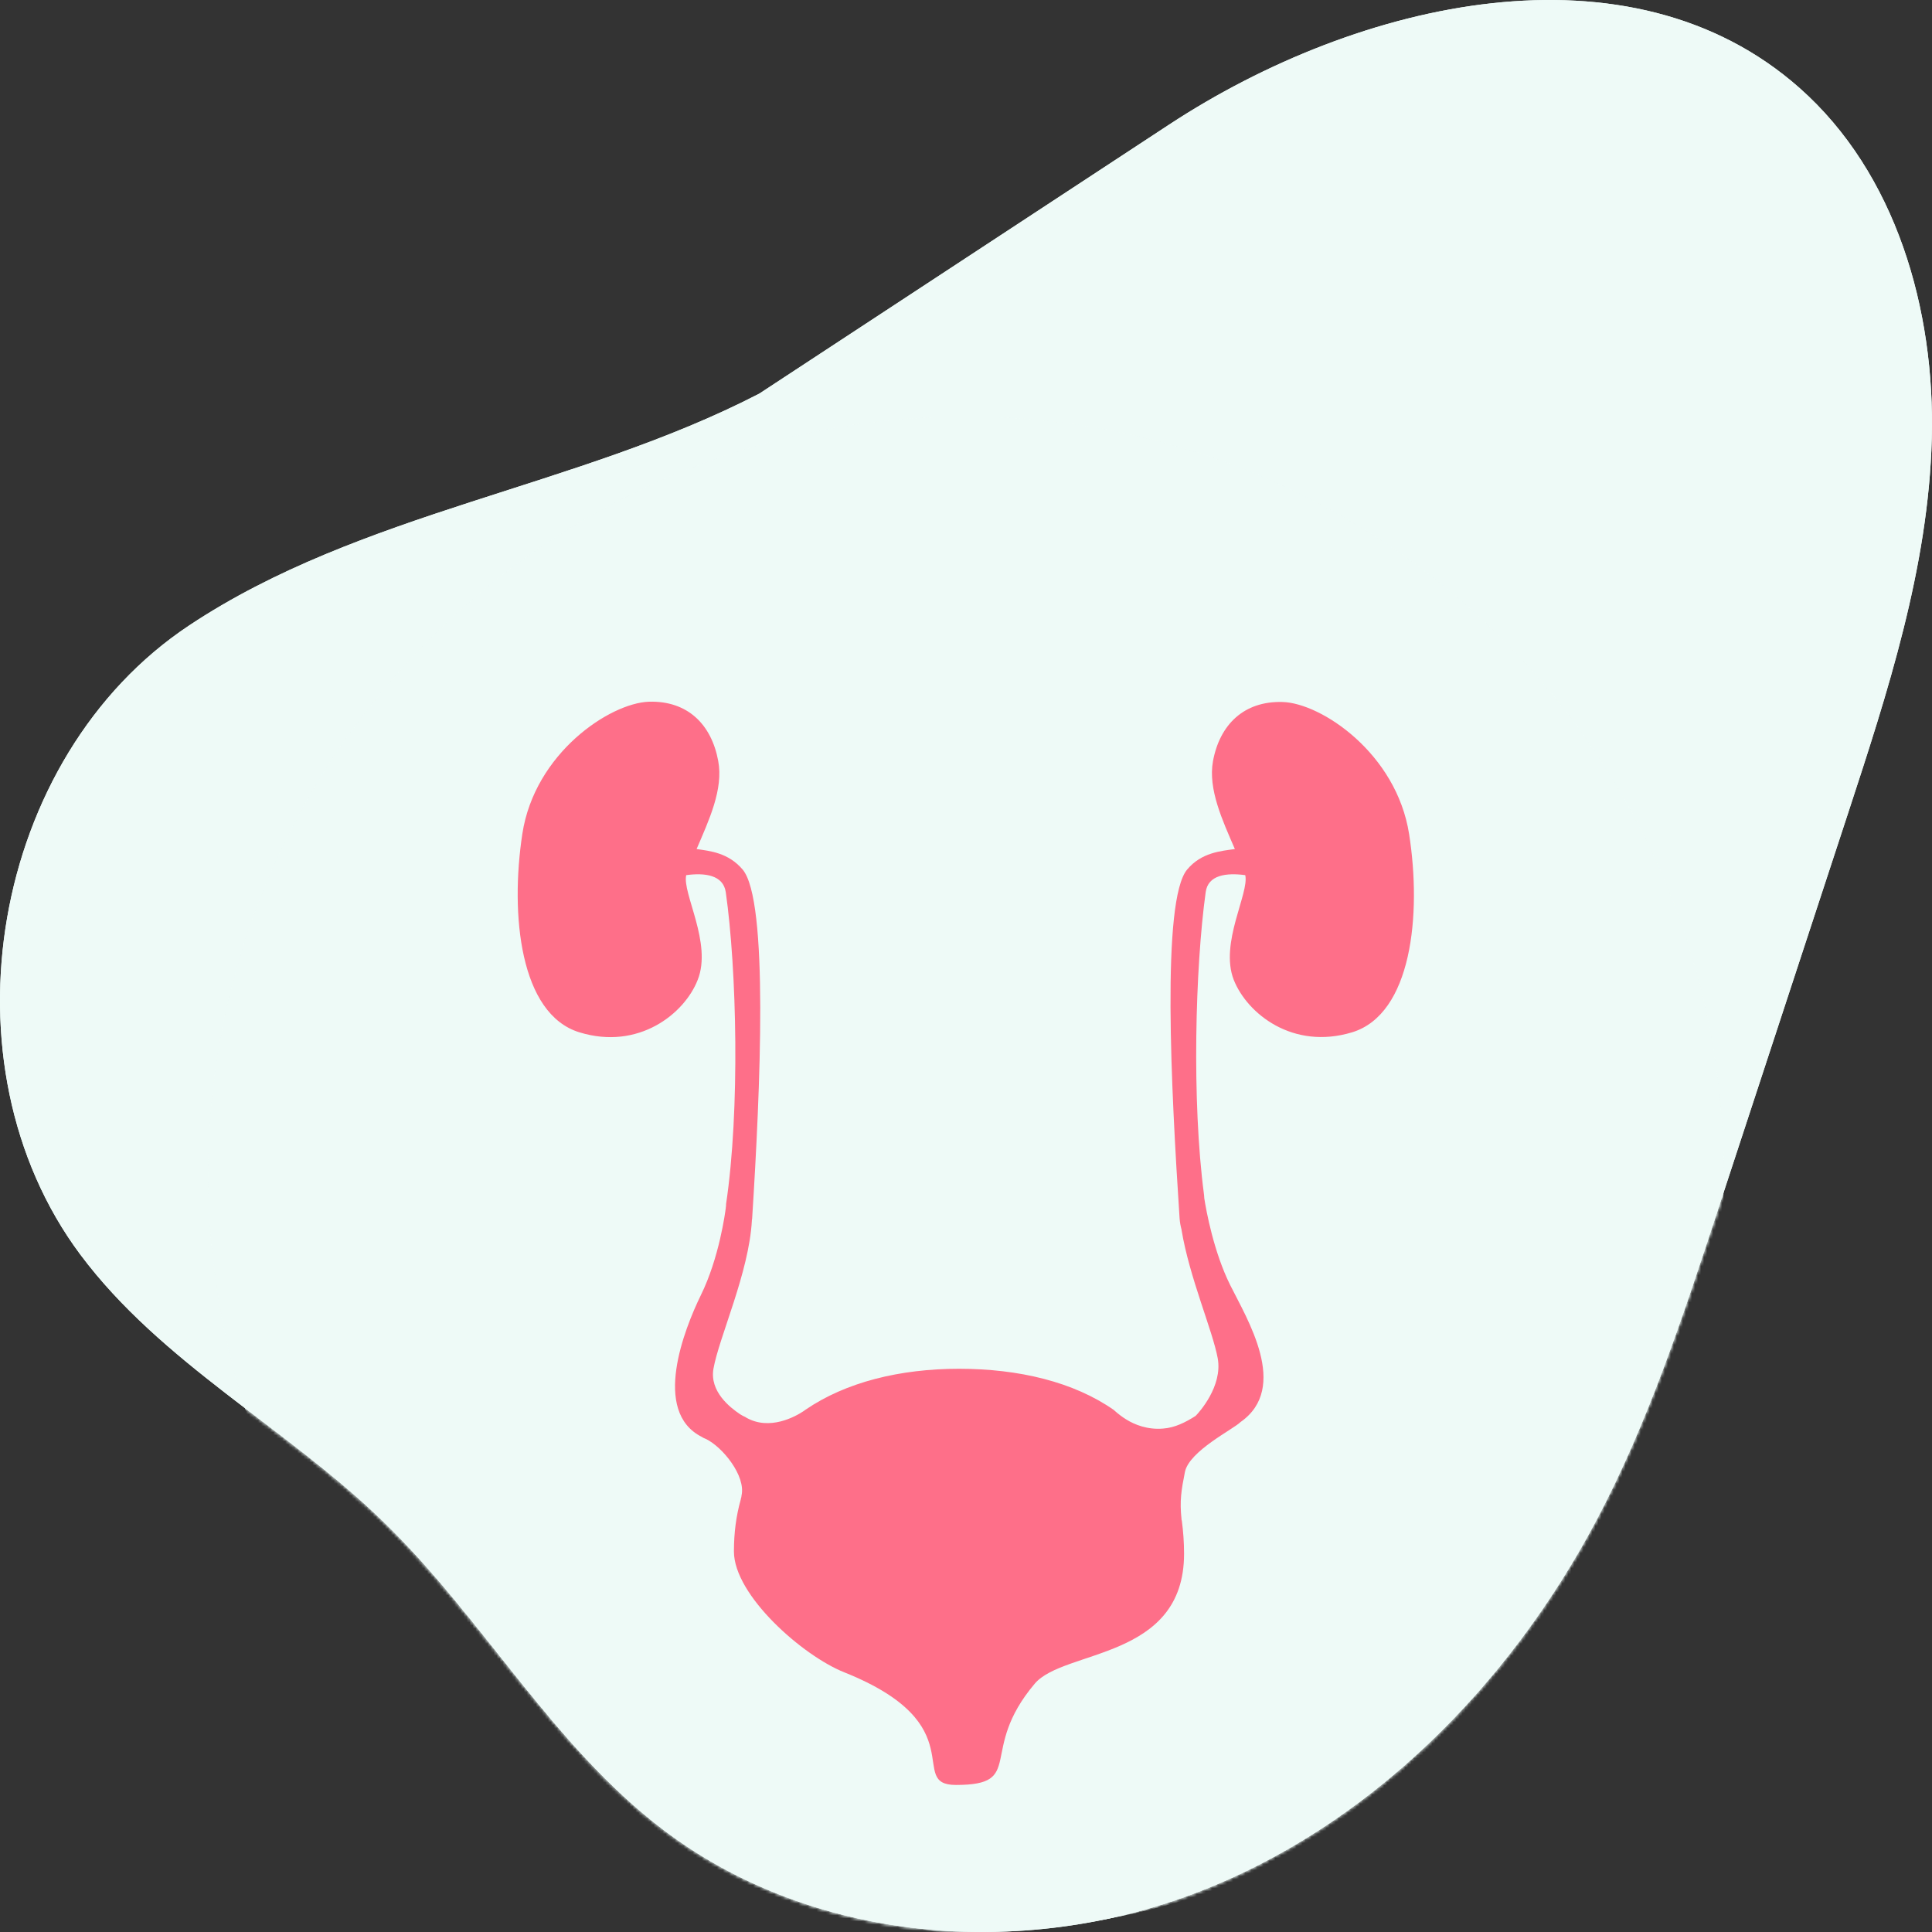
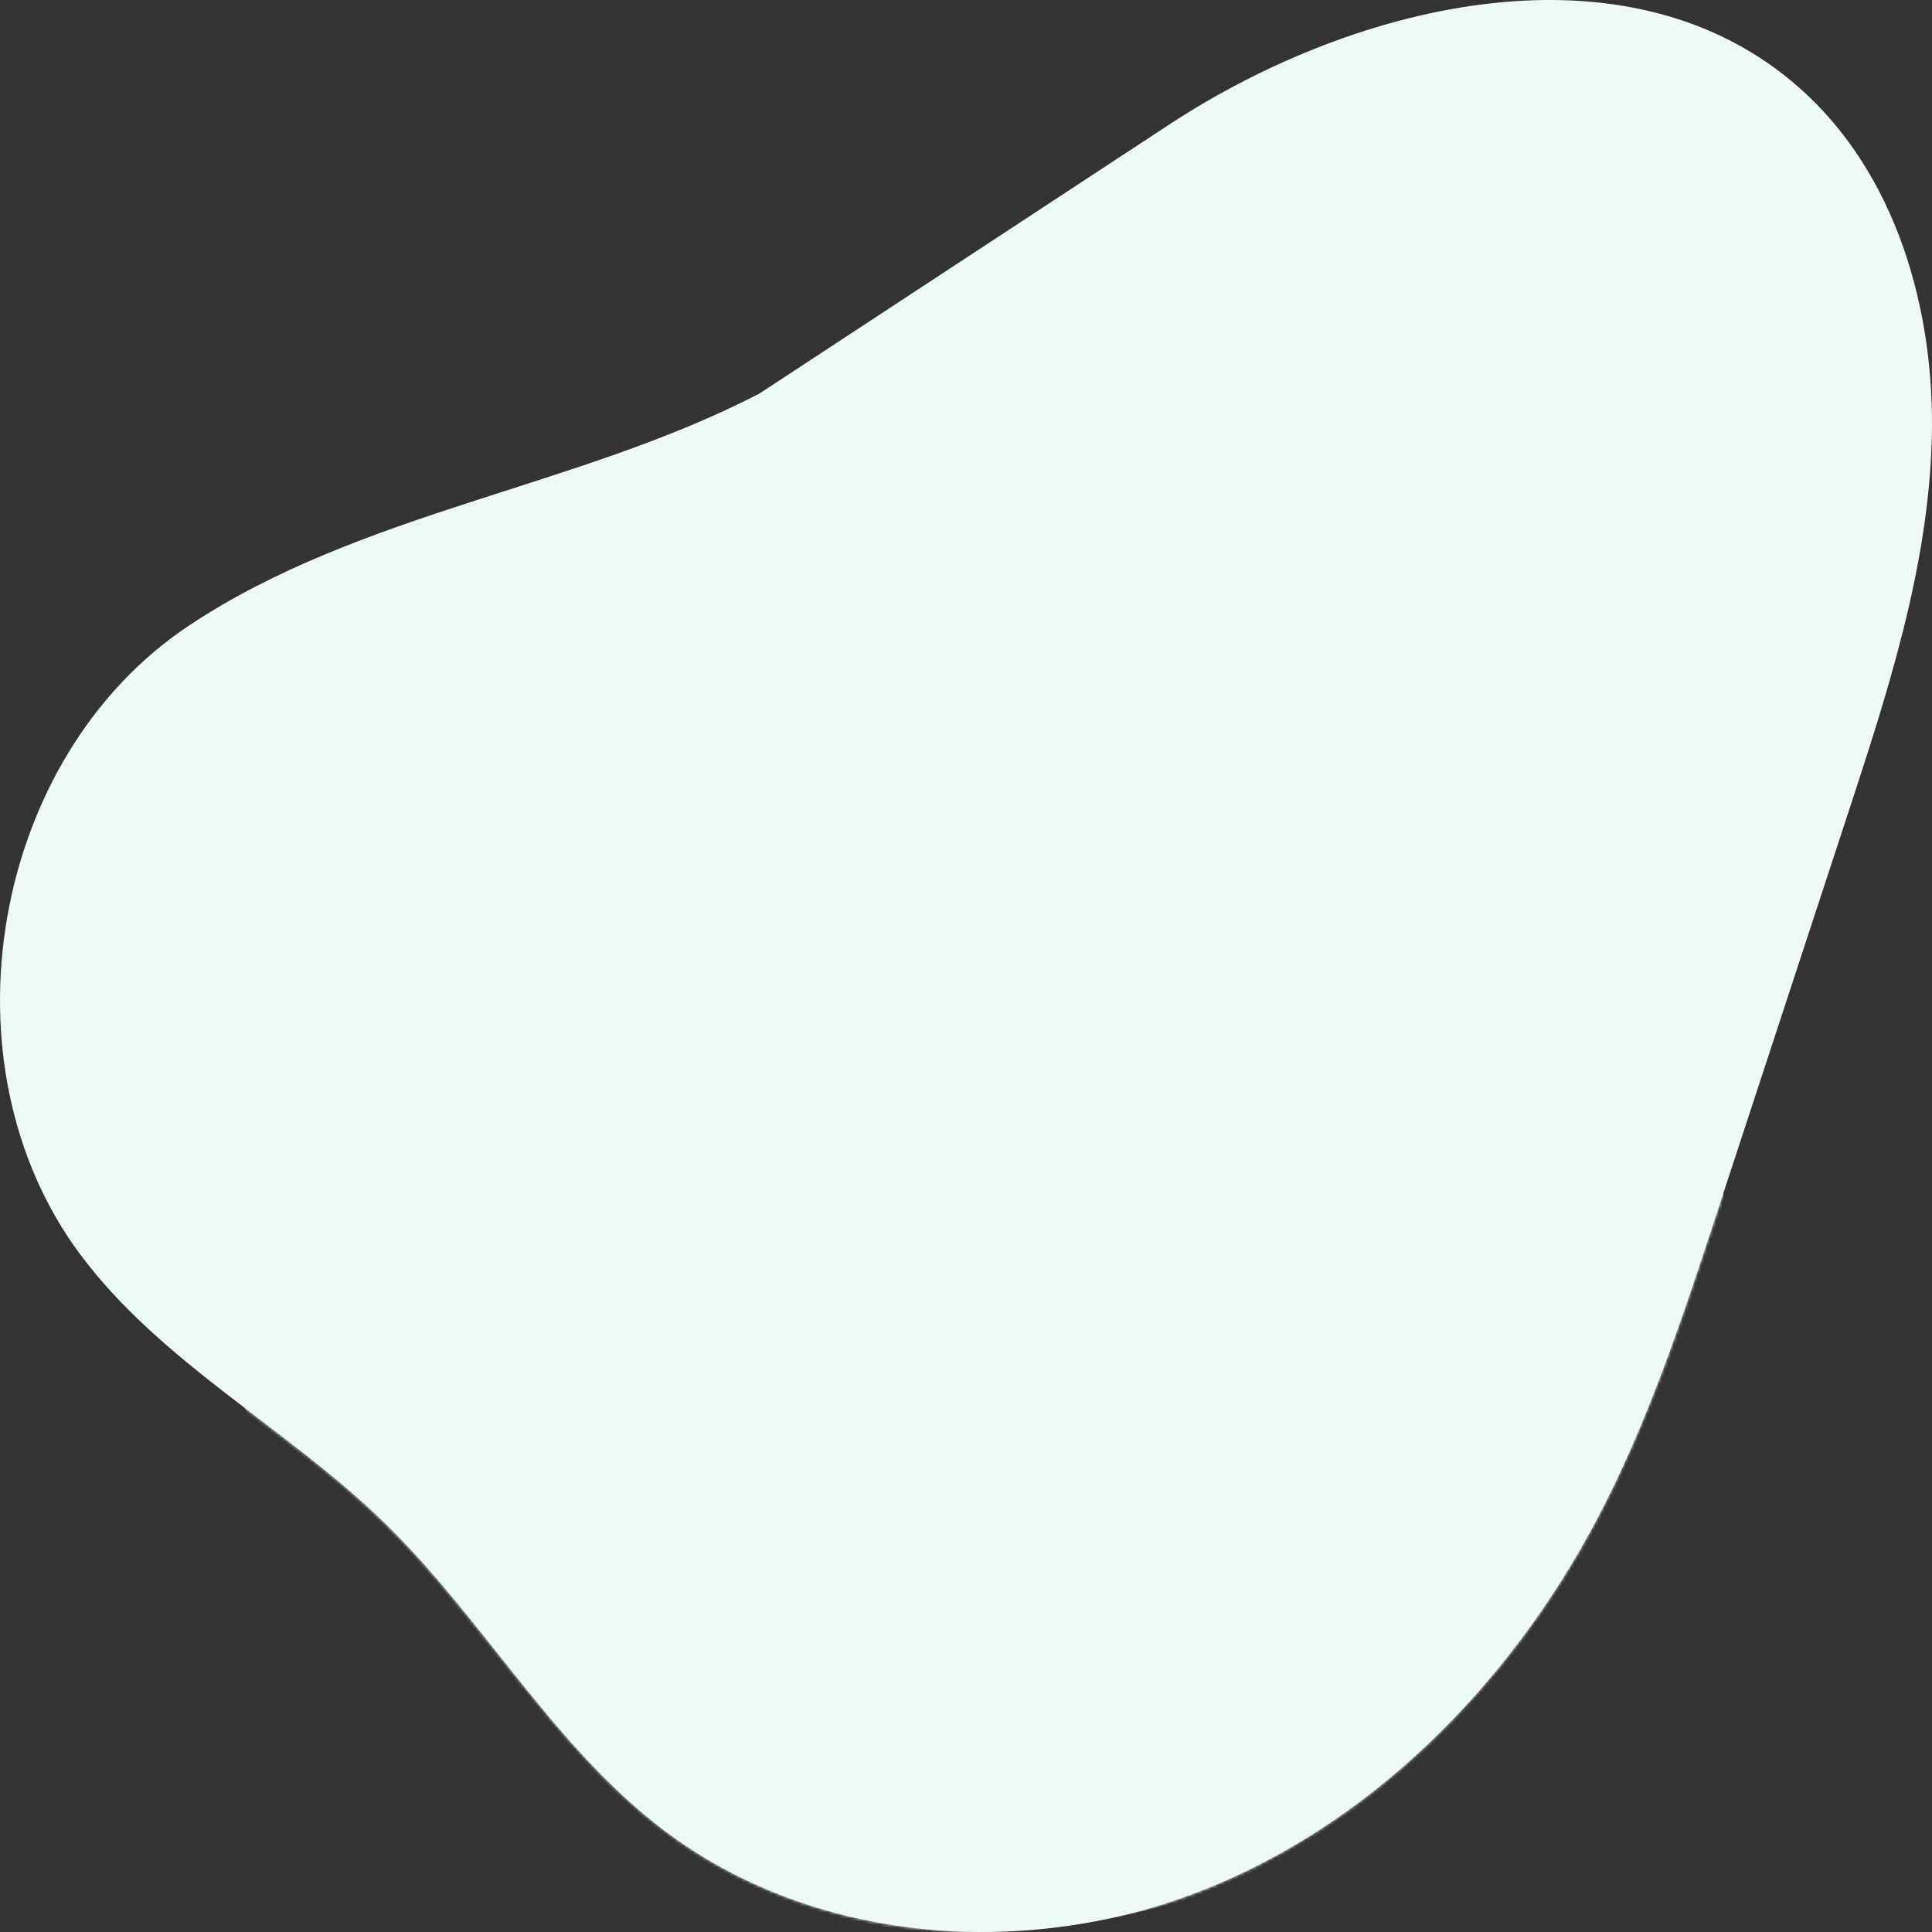
<svg xmlns="http://www.w3.org/2000/svg" width="640" height="640" viewBox="0 0 640 640" fill="none">
  <rect x="0" y="0" width="640" height="640" fill="#333333" stroke="none" />
  <path d="M387.392 41.208C450.132 0.049 539.865 -20.629 596.088 29.118C628.083 57.394 641.053 102.516 639.934 145.261C638.814 188.005 625.318 229.362 612.02 269.926C597.602 313.925 583.118 357.925 568.701 401.924C557.311 436.542 545.922 471.358 528.871 503.532C499.903 558.3 453.621 605.206 395.884 627.14C338.147 649.074 268.889 643.524 219.645 606.065C183.041 578.252 160.065 536.168 127.081 504.127C94.954 472.944 53.413 451.473 26.618 415.599C-20.52 352.375 -2.942 250.701 62.695 207.164C119.51 169.44 190.976 161.699 251.544 130.385" fill="#EEFAF7" />
-   <path d="M387.392 41.208C450.132 0.049 539.865 -20.629 596.088 29.118C628.083 57.394 641.053 102.516 639.934 145.261C638.814 188.005 625.318 229.362 612.02 269.926C597.602 313.925 583.118 357.925 568.701 401.924C557.311 436.542 545.922 471.358 528.871 503.532C499.903 558.3 453.621 605.206 395.884 627.14C338.147 649.074 268.889 643.524 219.645 606.065C183.041 578.252 160.065 536.168 127.081 504.127C94.954 472.944 53.413 451.473 26.618 415.599C-20.52 352.375 -2.942 250.701 62.695 207.164C119.51 169.44 190.976 161.699 251.544 130.385" fill="#EEFAF7" />
  <mask id="mask0_2461_45217" style="mask-type:alpha" maskUnits="userSpaceOnUse" x="0" y="0" width="640" height="640">
-     <path d="M387.392 41.208C450.132 0.049 539.865 -20.629 596.088 29.118C628.083 57.394 641.053 102.516 639.934 145.261C638.814 188.005 625.318 229.362 612.02 269.926C597.602 313.925 583.118 357.925 568.701 401.924C557.311 436.542 545.922 471.358 528.871 503.532C499.903 558.3 453.621 605.206 395.884 627.14C338.147 649.074 268.889 643.524 219.645 606.065C183.041 578.252 160.065 536.168 127.081 504.127C94.954 472.944 53.413 451.473 26.618 415.599C-20.52 352.375 -2.942 250.701 62.695 207.164C119.51 169.44 190.976 161.699 251.544 130.385" fill="#EEFAF7" />
    <path d="M387.392 41.208C450.132 0.049 539.865 -20.629 596.088 29.118C628.083 57.394 641.053 102.516 639.934 145.261C638.814 188.005 625.318 229.362 612.02 269.926C597.602 313.925 583.118 357.925 568.701 401.924C557.311 436.542 545.922 471.358 528.871 503.532C499.903 558.3 453.621 605.206 395.884 627.14C338.147 649.074 268.889 643.524 219.645 606.065C183.041 578.252 160.065 536.168 127.081 504.127C94.954 472.944 53.413 451.473 26.618 415.599C-20.52 352.375 -2.942 250.701 62.695 207.164C119.51 169.44 190.976 161.699 251.544 130.385" fill="#EEFAF7" />
  </mask>
  <g mask="url(#mask0_2461_45217)">
-     <path d="M320 640C458.624 640 571 527.624 571 389C571 250.377 458.624 138 320 138C181.376 138 69 250.377 69 389C69 527.624 181.376 640 320 640Z" fill="#EEFAF7" />
    <path d="M320 640.001C458.624 640.001 571 527.625 571 389.001C571 250.378 458.624 138.001 320 138.001C181.376 138.001 69 250.378 69 389.001C69 527.625 181.376 640.001 320 640.001Z" fill="#EEFAF7" />
-     <path d="M447.922 341.961C428.306 347.911 413.153 335.826 408.691 324.577C403.95 312.399 413.897 295.852 412.503 289.902C406.274 289.066 400.139 289.809 399.395 295.573C395.955 320.394 394.747 364.644 398.837 395.694C398.837 395.88 398.93 396.345 398.93 396.903C399.581 401.179 402.091 414.751 407.483 425.628C413.06 436.877 427.284 459.653 410.922 471.087C408.505 473.504 393.91 480.662 392.516 487.634C391.307 493.77 390.749 497.117 391.4 503.345C391.4 503.438 391.4 503.624 391.493 503.717C391.958 507.25 392.237 510.875 392.237 514.687C392.237 549.92 352.449 546.294 342.78 557.728C323.816 580.133 339.992 591.288 316.658 591.288C300.11 591.288 323.165 571.394 279.752 554.01C265.9 548.525 243.124 528.445 243.124 513.943C243.124 507.714 243.868 502.137 245.355 496.838C245.355 496.652 245.448 496.373 245.541 496.094C245.541 495.908 245.634 495.722 245.634 495.536C245.634 495.443 245.634 495.443 245.634 495.443C247.122 488.936 239.406 479.361 233.828 476.665C233.363 476.479 232.898 476.293 232.526 476.014C215.793 467.647 226.763 440.13 232.154 429.068C238.29 416.611 240.242 401.551 240.428 400.156C240.428 400.156 240.428 400.156 240.428 400.063C240.521 399.691 240.521 399.227 240.521 398.855C245.169 367.712 244.054 321.138 240.428 295.573C239.592 289.809 233.456 289.066 227.32 289.902C225.926 295.852 235.966 312.399 231.132 324.577C226.763 335.826 211.517 348.004 191.902 341.961C172.286 335.919 168.94 303.103 173.03 276.237C177.12 249.463 202.035 232.916 214.956 232.451C227.785 232.079 235.687 239.981 237.918 252.066C239.685 261.456 234.85 271.681 230.76 281.257C235.222 281.907 241.265 282.465 246.006 288.043C254.652 298.269 251.863 361.019 249.167 403.503C249.167 403.689 249.167 403.875 249.074 404.061V404.247C248.144 421.538 238.197 442.919 236.338 453.424C235.036 460.954 241.823 466.253 245.169 468.484C246.192 469.135 246.936 469.414 246.936 469.414C246.936 469.414 246.936 469.414 247.029 469.507C254.93 474.155 263.669 469.135 266.179 467.461C266.551 467.183 266.83 466.997 266.83 466.997C280.123 457.886 298.065 453.424 317.68 453.424C337.575 453.424 355.702 457.793 368.996 467.09C368.996 467.09 370.483 468.577 372.993 470.157C375.782 471.924 380.152 473.69 385.357 473.225C389.169 472.946 392.702 471.18 396.048 469.042C396.048 469.042 396.048 469.042 396.141 468.949C397.071 468.019 405.066 459.281 403.392 449.984C401.719 440.781 394.003 423.211 391.4 407.407C391.4 407.407 391.4 407.407 391.4 407.314C391.121 406.292 390.842 404.99 390.749 403.503C387.96 361.019 384.707 298.269 393.259 288.043C398 282.372 404.508 281.907 409.063 281.257C404.973 271.774 400.139 261.455 401.812 252.159C404.043 240.074 412.038 232.172 424.867 232.544C437.696 232.916 462.61 249.556 466.793 276.33C470.976 303.103 467.63 335.919 447.922 341.961Z" fill="#FE6F89" />
  </g>
</svg>